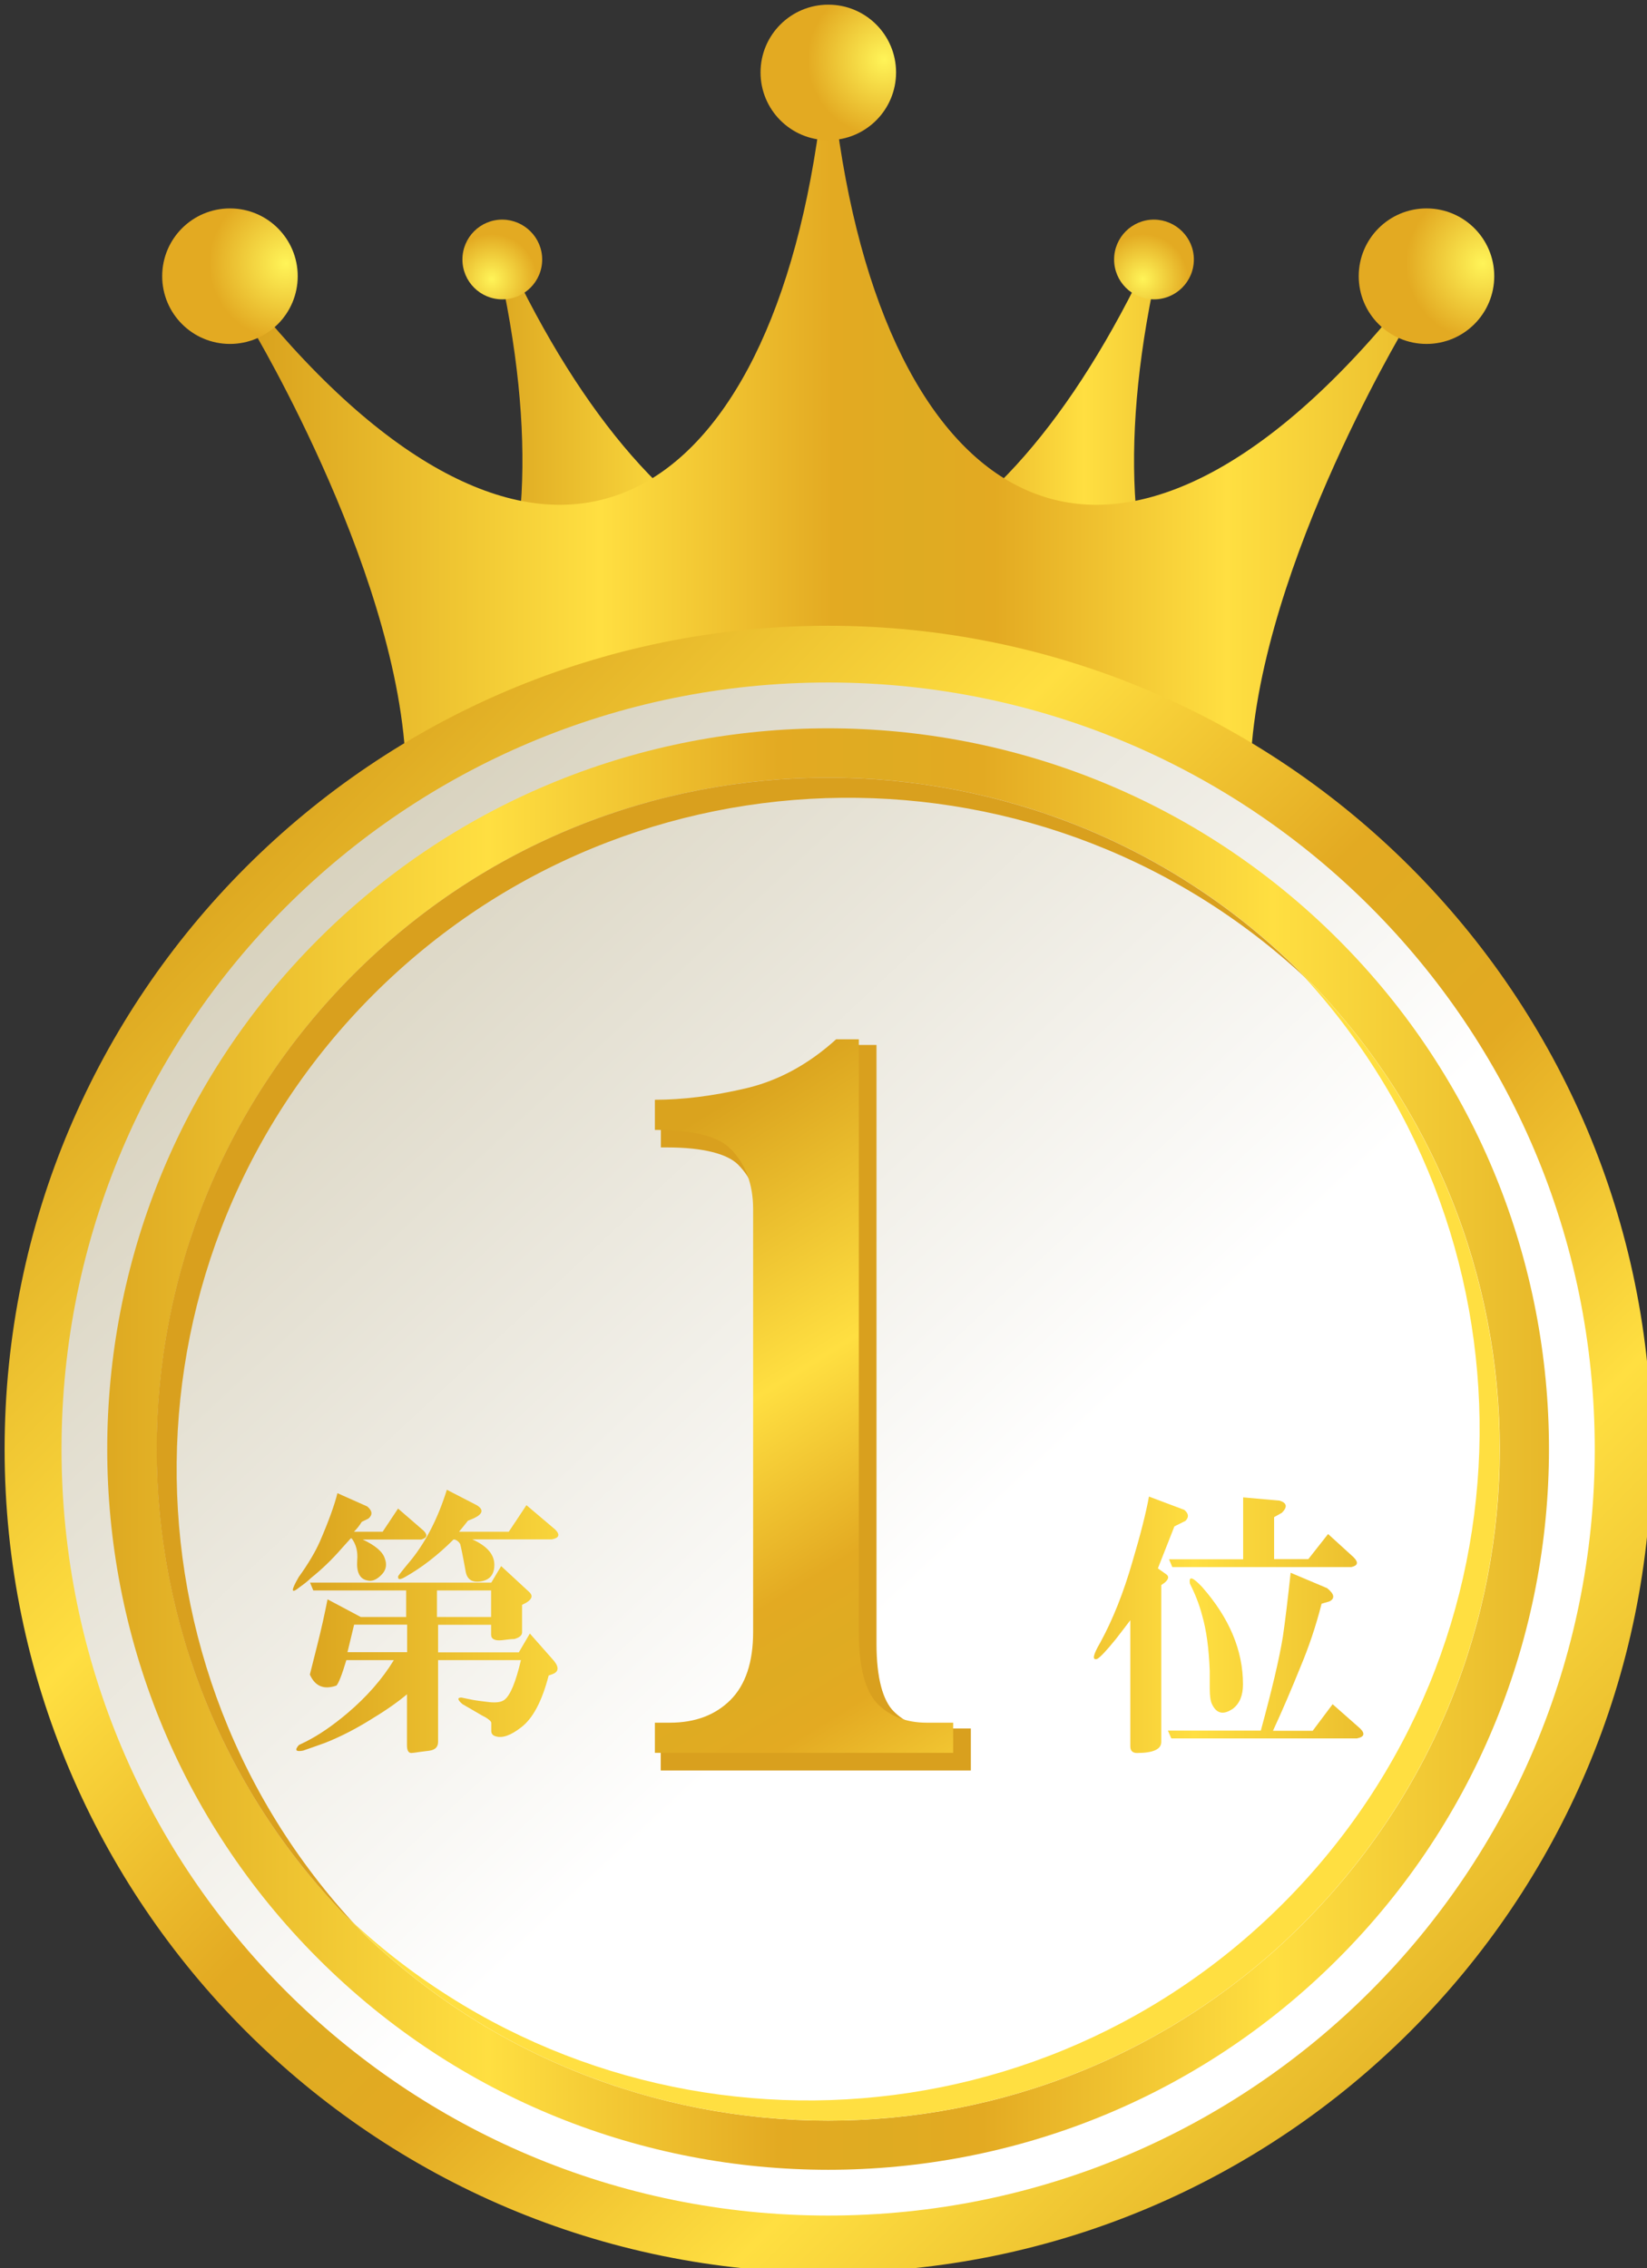
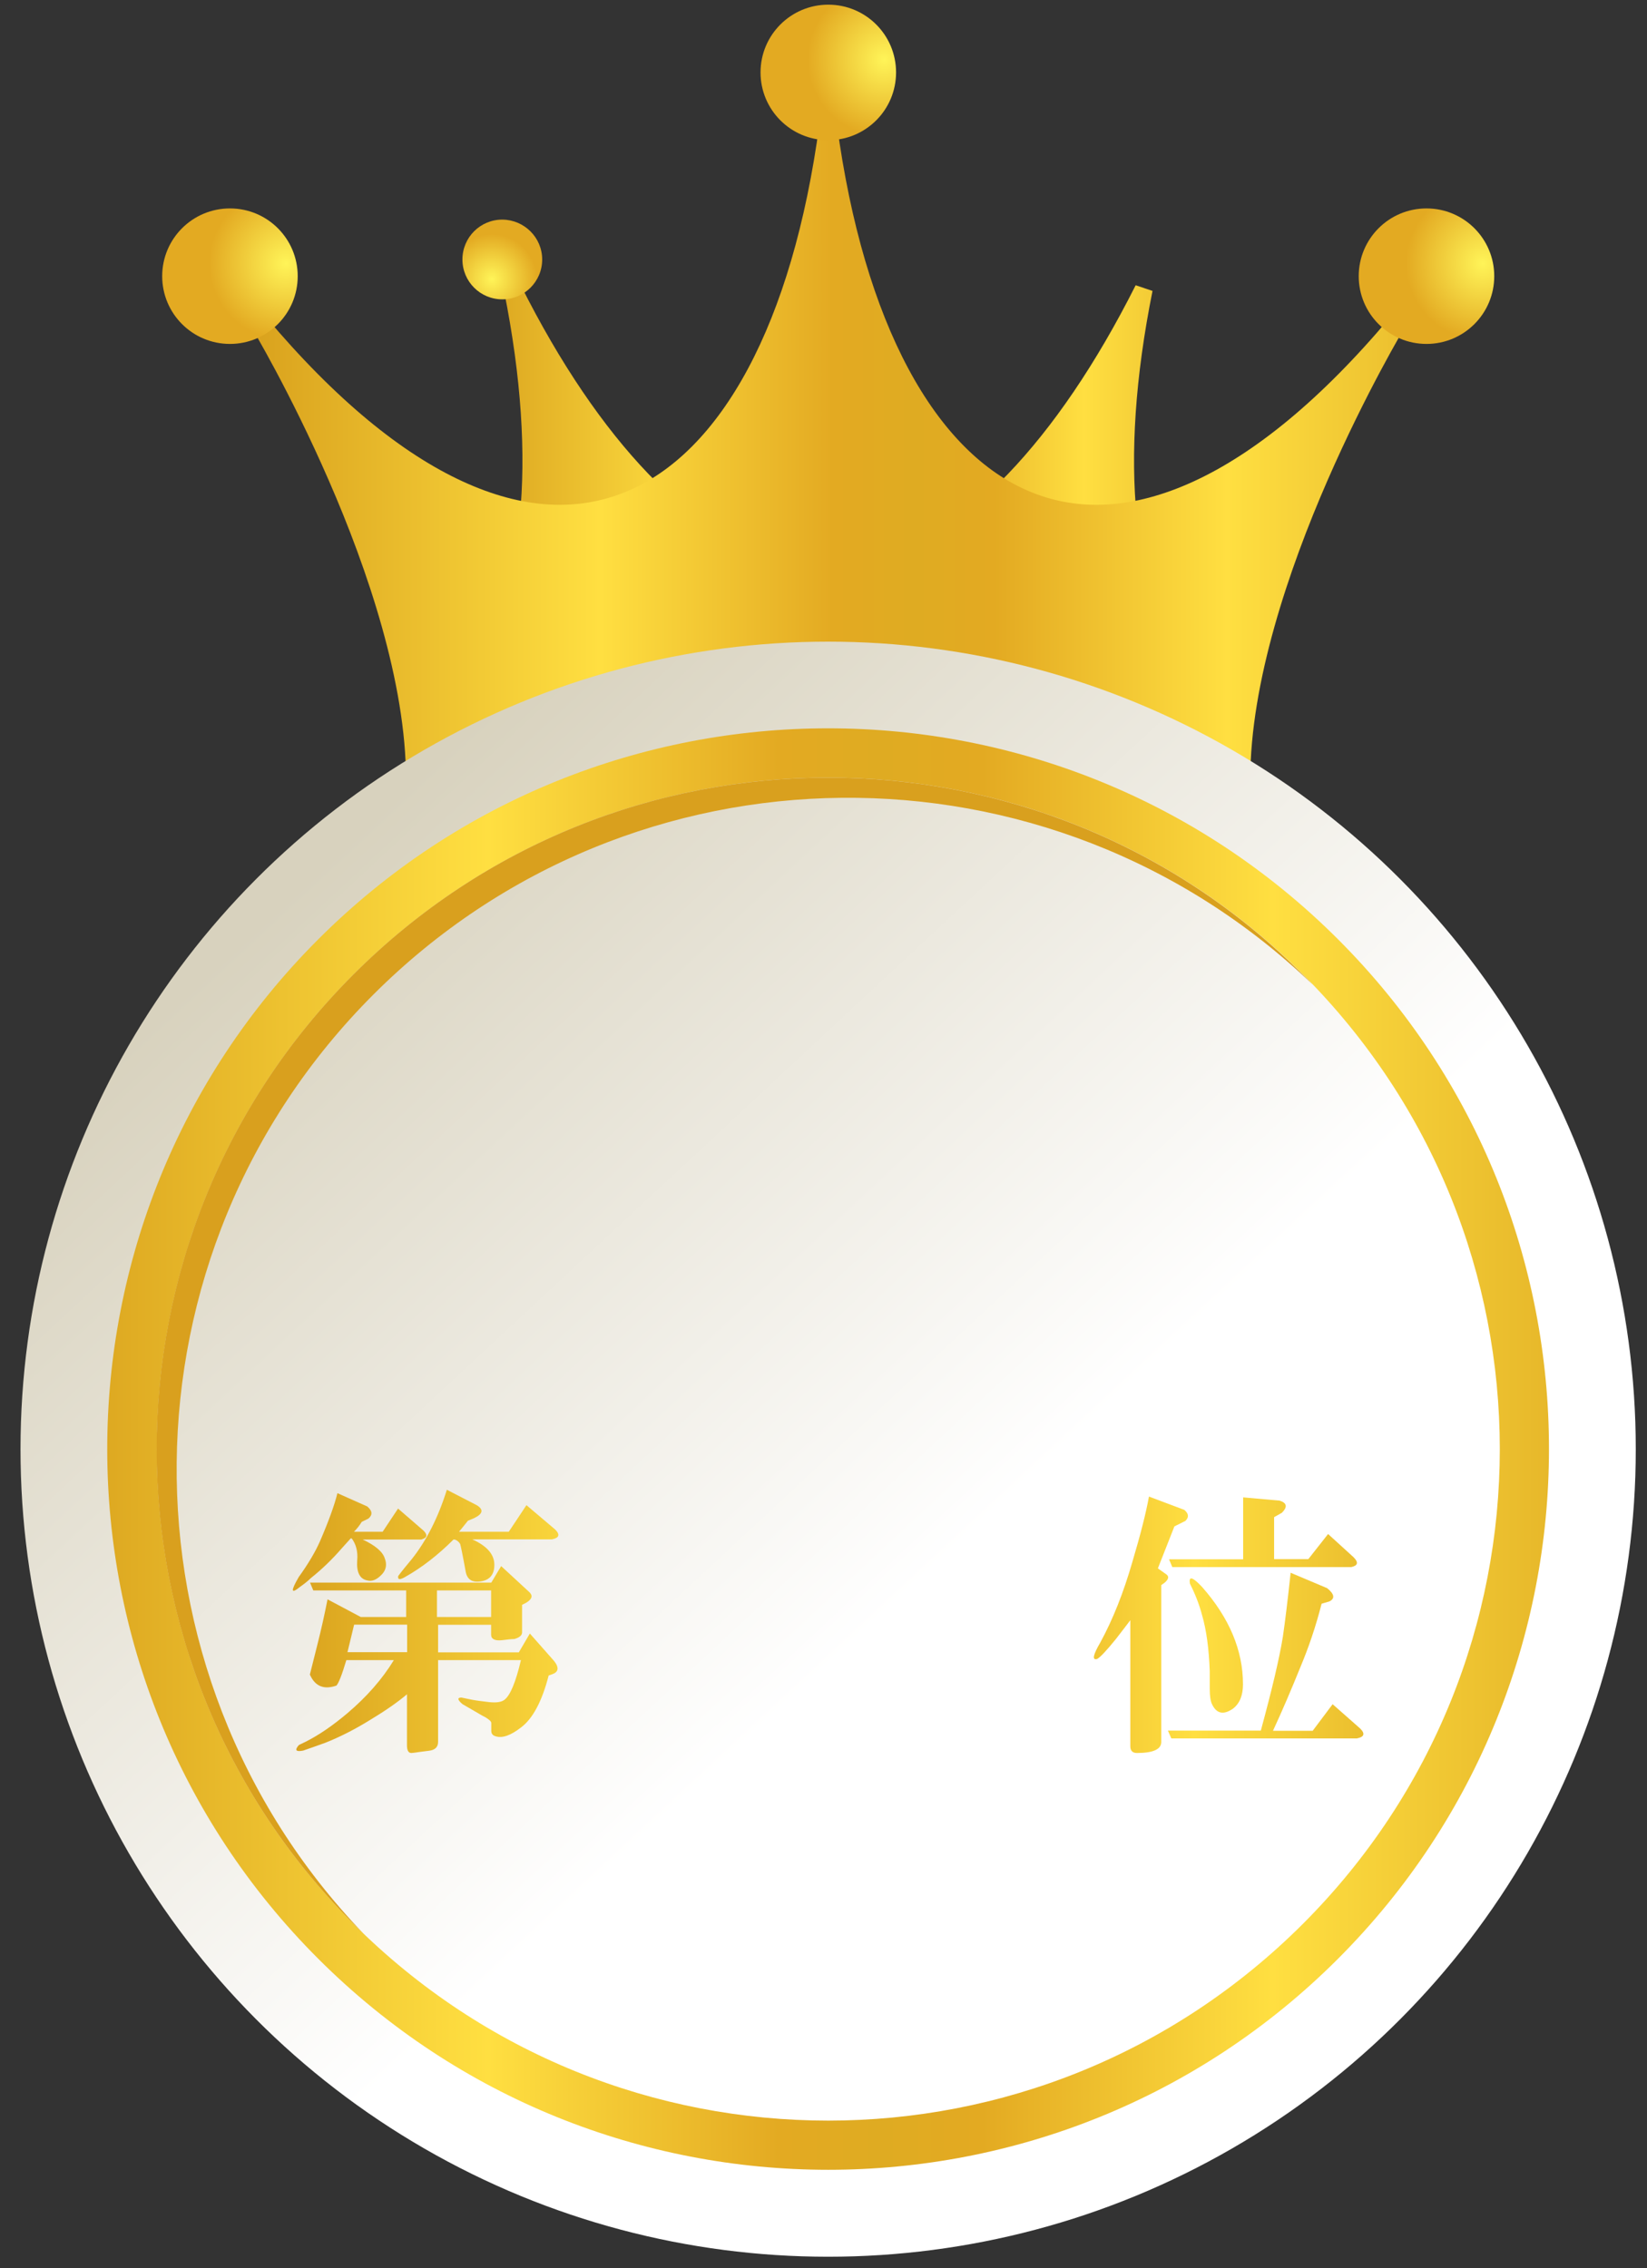
<svg xmlns="http://www.w3.org/2000/svg" version="1.1" id="レイヤー_1" x="0px" y="0px" width="115.11px" height="158.53px" viewBox="0 0 115.11 158.53" enable-background="new 0 0 115.11 158.53" xml:space="preserve">
  <rect x="0" y="0" width="115.11" height="158.53" fill="#333333" stroke="none" />
  <g id="g32683" transform="matrix(1.133,0,0,1.133,4269.818,4205.218)">
    <g id="g32642">
      <linearGradient id="path8196-1_1_" gradientUnits="userSpaceOnUse" x1="-6828.435" y1="-2756.347" x2="-6783.888" y2="-2756.347" gradientTransform="matrix(1.133 0 0 -1.133 3997.519 -6805.253)">
        <stop offset="0" style="stop-color:#DAA31E" />
        <stop offset="0.26" style="stop-color:#FFDF41" />
        <stop offset="0.438" style="stop-color:#E3AA22" />
        <stop offset="0.5" style="stop-color:#DFAB22" />
        <stop offset="0.562" style="stop-color:#E3AA22" />
        <stop offset="0.74" style="stop-color:#FFDF41" />
        <stop offset="1" style="stop-color:#DAA31E" />
      </linearGradient>
      <path id="path8196-1" fill="url(#path8196-1_1_)" d="M-3736.47-3693.98l-1.03,0.36c2.13,10.65,1.19,18.85-2.27,23.54l19.59-6.74    C-3725.81-3678.4-3731.6-3684.28-3736.47-3693.98z M-3698.54-3693.98c-4.88,9.7-10.66,15.59-16.28,17.15l19.59,6.74    c-3.47-4.69-4.41-12.89-2.27-23.54L-3698.54-3693.98z" />
      <linearGradient id="path8198-6_1_" gradientUnits="userSpaceOnUse" x1="-5215.73" y1="-4125.197" x2="-5144.584" y2="-4125.197" gradientTransform="matrix(1.133 0 0 -1.133 2156.865 -8357.691)">
        <stop offset="0" style="stop-color:#DAA31E" />
        <stop offset="0.26" style="stop-color:#FFDF41" />
        <stop offset="0.438" style="stop-color:#E3AA22" />
        <stop offset="0.5" style="stop-color:#DFAB22" />
        <stop offset="0.562" style="stop-color:#E3AA22" />
        <stop offset="0.74" style="stop-color:#FFDF41" />
        <stop offset="1" style="stop-color:#DAA31E" />
      </linearGradient>
      <path id="path8198-6" fill="url(#path8198-6_1_)" d="M-3718.05-3703.91c-1.66,12.32-6.08,20.3-11.98,22.69    c-2.95,1.2-6.3,1.06-10.03-0.66c-3.74-1.72-7.83-5.03-12.13-10.14l-0.89,0.64c0,0,2.38,3.96,4.77,9.45    c2.39,5.48,4.76,12.49,4.76,18.43v0.55h26.04h26.04v-0.55c0-5.95,2.37-12.95,4.76-18.43s4.77-9.45,4.77-9.45l-0.89-0.64    c-4.29,5.11-8.39,8.42-12.13,10.14c-3.74,1.72-7.09,1.86-10.03,0.66c-5.89-2.39-10.32-10.37-11.98-22.69H-3718.05z" />
      <radialGradient id="path8200-8_1_" cx="-6301.332" cy="-3872.289" r="4.224" gradientTransform="matrix(1.122 0 0 -1.122 3319.107 -8040.022)" gradientUnits="userSpaceOnUse">
        <stop offset="0" style="stop-color:#FFF458" />
        <stop offset="1" style="stop-color:#E3AA22" />
      </radialGradient>
      <path id="path8200-8" fill="url(#path8200-8_1_)" d="M-3750.23-3694.54c0,2.31-1.87,4.18-4.18,4.18s-4.18-1.87-4.18-4.18    s1.87-4.18,4.18-4.18S-3750.23-3696.85-3750.23-3694.54z" />
      <radialGradient id="path30933_1_" cx="-6358.855" cy="-3891.877" r="4.224" gradientTransform="matrix(1.122 0 0 -1.122 3420.562 -8074.57)" gradientUnits="userSpaceOnUse">
        <stop offset="0" style="stop-color:#FFF458" />
        <stop offset="1" style="stop-color:#E3AA22" />
      </radialGradient>
      <path id="path30933" fill="url(#path30933_1_)" d="M-3713.32-3707.11c0,2.31-1.87,4.18-4.18,4.18s-4.18-1.87-4.18-4.18    s1.87-4.18,4.18-4.18S-3713.32-3709.42-3713.32-3707.11z" />
      <radialGradient id="path30937_1_" cx="-6416.377" cy="-3872.289" r="4.224" gradientTransform="matrix(1.122 0 0 -1.122 3522.017 -8040.022)" gradientUnits="userSpaceOnUse">
        <stop offset="0" style="stop-color:#FFF458" />
        <stop offset="1" style="stop-color:#E3AA22" />
      </radialGradient>
      <path id="path30937" fill="url(#path30937_1_)" d="M-3676.42-3694.54c0,2.31-1.87,4.18-4.18,4.18s-4.18-1.87-4.18-4.18    s1.87-4.18,4.18-4.18S-3676.42-3696.85-3676.42-3694.54z" />
      <radialGradient id="path30941_1_" cx="-6414.903" cy="-3957.549" r="4.223" gradientTransform="matrix(0.659 0 0 -0.659 529.363 -6302.406)" gradientUnits="userSpaceOnUse">
        <stop offset="0" style="stop-color:#FFF458" />
        <stop offset="1" style="stop-color:#E3AA22" />
      </radialGradient>
-       <path id="path30941" fill="url(#path30941_1_)" d="M-3694.95-3695.57c0,1.36-1.1,2.46-2.46,2.46l0,0c-1.36,0-2.46-1.1-2.46-2.46    l0,0c0-1.36,1.1-2.46,2.46-2.46l0,0C-3696.05-3698.02-3694.95-3696.92-3694.95-3695.57L-3694.95-3695.57z" />
      <radialGradient id="path30945_1_" cx="-6308.134" cy="-3957.549" r="4.223" gradientTransform="matrix(0.659 0 0 -0.659 418.828 -6302.406)" gradientUnits="userSpaceOnUse">
        <stop offset="0" style="stop-color:#FFF458" />
        <stop offset="1" style="stop-color:#E3AA22" />
      </radialGradient>
      <path id="path30945" fill="url(#path30945_1_)" d="M-3735.15-3695.57c0,1.36-1.1,2.46-2.46,2.46l0,0c-1.36,0-2.46-1.1-2.46-2.46    l0,0c0-1.36,1.1-2.46,2.46-2.46l0,0C-3736.25-3698.02-3735.15-3696.92-3735.15-3695.57L-3735.15-3695.57z" />
    </g>
    <g id="g32591" transform="translate(0,-536.333)">
      <linearGradient id="circle32567_1_" gradientUnits="userSpaceOnUse" x1="-7615.287" y1="-1971.89" x2="-7564.381" y2="-1970.071" gradientTransform="matrix(0.801 0.801 -0.801 0.801 770.033 4558.935)">
        <stop offset="0" style="stop-color:#D8D2BE" />
        <stop offset="1" style="stop-color:#FFFFFF" />
      </linearGradient>
      <circle id="circle32567" fill="url(#circle32567_1_)" cx="-3717.51" cy="-3085.84" r="49.82">
		</circle>
      <linearGradient id="path32569_1_" gradientUnits="userSpaceOnUse" x1="-6846.514" y1="-2268.305" x2="-6751.853" y2="-2268.305" gradientTransform="matrix(0.86 0.86 0.86 -0.86 4082.593 814.131)">
        <stop offset="0" style="stop-color:#DAA31E" />
        <stop offset="0.26" style="stop-color:#FFDF41" />
        <stop offset="0.438" style="stop-color:#E3AA22" />
        <stop offset="0.5" style="stop-color:#DFAB22" />
        <stop offset="0.562" style="stop-color:#E3AA22" />
        <stop offset="0.74" style="stop-color:#FFDF41" />
        <stop offset="1" style="stop-color:#DAA31E" />
      </linearGradient>
-       <path id="path32569" fill="url(#path32569_1_)" d="M-3717.51-3136.64c-28.03,0-50.8,22.76-50.8,50.8c0,28.03,22.76,50.8,50.8,50.8    s50.8-22.76,50.8-50.8S-3689.47-3136.64-3717.51-3136.64z M-3717.51-3133.14c26.14,0,47.29,21.15,47.29,47.29    c0,26.14-21.15,47.29-47.29,47.29c-26.14,0-47.29-21.15-47.29-47.29S-3743.65-3133.14-3717.51-3133.14z" />
      <linearGradient id="path32571_1_" gradientUnits="userSpaceOnUse" x1="-6850.602" y1="-2267.489" x2="-6755.94" y2="-2267.489" gradientTransform="matrix(1.065 0 0 -1.065 3531.175 -5499.813)">
        <stop offset="0" style="stop-color:#DAA31E" />
        <stop offset="0.26" style="stop-color:#FFDF41" />
        <stop offset="0.438" style="stop-color:#E3AA22" />
        <stop offset="0.5" style="stop-color:#DFAB22" />
        <stop offset="0.562" style="stop-color:#E3AA22" />
        <stop offset="0.74" style="stop-color:#FFDF41" />
        <stop offset="1" style="stop-color:#DAA31E" />
      </linearGradient>
      <path id="path32571" fill="url(#path32571_1_)" d="M-3748.96-3117.3c-17.36,17.36-17.36,45.55,0,62.9s45.55,17.36,62.9,0    s17.36-45.55,0-62.9S-3731.6-3134.65-3748.96-3117.3L-3748.96-3117.3z M-3746.79-3115.13c16.19-16.19,42.38-16.19,58.57,0    c16.19,16.19,16.19,42.38,0,58.57c-16.19,16.19-42.38,16.19-58.57,0C-3762.97-3072.75-3762.97-3098.94-3746.79-3115.13z" />
-       <path id="path32573" fill="#D9A01E" d="M-3717.51-3127.27c-10.6,0-21.19,4.05-29.28,12.14c-16.19,16.19-16.19,42.38,0,58.57    c0.21,0.21,0.41,0.41,0.62,0.61c-15.57-16.23-15.37-41.96,0.61-57.94s41.72-16.18,57.94-0.61c-0.2-0.21-0.4-0.42-0.61-0.62    C-3696.32-3123.22-3706.91-3127.27-3717.51-3127.27L-3717.51-3127.27z" />
-       <path id="path32575" fill="#FFDF41" d="M-3717.51-3044.42c10.6,0,21.19-4.05,29.28-12.14c16.19-16.19,16.19-42.38,0-58.57    c-0.21-0.21-0.41-0.41-0.62-0.61c15.57,16.23,15.37,41.96-0.61,57.94s-41.72,16.18-57.94,0.61c0.2,0.21,0.4,0.42,0.61,0.62    C-3738.7-3048.47-3728.1-3044.42-3717.51-3044.42z" />
+       <path id="path32573" fill="#D9A01E" d="M-3717.51-3127.27c-10.6,0-21.19,4.05-29.28,12.14c-16.19,16.19-16.19,42.38,0,58.57    c0.21,0.21,0.41,0.41,0.62,0.61c-15.57-16.23-15.37-41.96,0.61-57.94s41.72-16.18,57.94-0.61c-0.2-0.21-0.4-0.42-0.61-0.62    C-3696.32-3123.22-3706.91-3127.27-3717.51-3127.27L-3717.51-3127.27" />
      <g id="g32589">
        <g id="g32581" transform="translate(4.243,536.333)">
-           <path id="path32577" fill="#D9A01E" d="M-3720.67-3647.1l-0.1,0.09c-1.67,1.52-3.47,2.49-5.43,2.94c-2,0.46-3.83,0.69-5.51,0.69      h-0.36v2.59h0.36c2.29,0,3.75,0.41,4.4,1.06c0.86,0.86,1.29,1.99,1.29,3.47v26.09c0,1.8-0.44,3.09-1.29,3.94      c-0.86,0.86-1.99,1.29-3.47,1.29h-1.3v2.59h19.13v-0.36v-2.23h-1.99c-1.17,0-2.06-0.35-2.77-1.06      c-0.66-0.66-1.06-2.04-1.06-4.17v-36.94H-3720.67z" />
          <linearGradient id="path32579_1_" gradientUnits="userSpaceOnUse" x1="-7094.556" y1="-543.675" x2="-7064.994" y2="-591.423" gradientTransform="matrix(1.133 0 0 -1.133 4303.83 -4255.805)">
            <stop offset="0" style="stop-color:#DAA31E" />
            <stop offset="0.26" style="stop-color:#FFDF41" />
            <stop offset="0.438" style="stop-color:#E3AA22" />
            <stop offset="0.5" style="stop-color:#DFAB22" />
            <stop offset="0.562" style="stop-color:#E3AA22" />
            <stop offset="0.74" style="stop-color:#FFDF41" />
            <stop offset="1" style="stop-color:#DAA31E" />
          </linearGradient>
-           <path id="path32579" fill="url(#path32579_1_)" d="M-3714.04-3603.44h-18.4v-1.86h0.93c1.55,0,2.8-0.47,3.73-1.4      c0.93-0.93,1.4-2.33,1.4-4.19v-26.09c0-1.55-0.47-2.8-1.4-3.73c-0.78-0.78-2.33-1.16-4.66-1.16v-1.86c1.71,0,3.57-0.23,5.59-0.7      c2.02-0.47,3.88-1.48,5.59-3.03h1.4v36.57c0,2.17,0.39,3.65,1.16,4.43c0.78,0.78,1.79,1.16,3.03,1.16h1.63L-3714.04-3603.44z" />
        </g>
        <g id="g32587" transform="translate(-2575.6,536.333)">
          <linearGradient id="path32583_1_" gradientUnits="userSpaceOnUse" x1="-2255.343" y1="-231.587" x2="-2189.318" y2="-231.587" gradientTransform="matrix(1.133 0 0 -1.133 1380.61 -3873.967)">
            <stop offset="0" style="stop-color:#DAA31E" />
            <stop offset="0.26" style="stop-color:#FFDF41" />
            <stop offset="0.438" style="stop-color:#E3AA22" />
            <stop offset="0.5" style="stop-color:#DFAB22" />
            <stop offset="0.562" style="stop-color:#E3AA22" />
            <stop offset="0.74" style="stop-color:#FFDF41" />
            <stop offset="1" style="stop-color:#DAA31E" />
          </linearGradient>
          <path id="path32583" fill="url(#path32583_1_)" d="M-1171.36-3616.67l-0.55,0.61c-0.59,0.68-1.23,1.3-1.91,1.84      c-0.18,0.18-0.41,0.36-0.68,0.55c-0.55,0.45-0.57,0.25-0.07-0.61c0.59-0.82,1.02-1.55,1.3-2.18c0.55-1.27,0.91-2.27,1.09-3      l1.84,0.82c0.32,0.27,0.34,0.52,0.07,0.75l-0.41,0.2c-0.14,0.23-0.3,0.43-0.48,0.61h1.77l0.95-1.43l1.57,1.36      c0.27,0.27,0.23,0.45-0.14,0.55h-3.61c0.77,0.36,1.23,0.75,1.36,1.16c0.14,0.36,0.09,0.68-0.14,0.95      c-0.32,0.36-0.64,0.5-0.95,0.41c-0.45-0.09-0.66-0.5-0.61-1.23c0.05-0.55-0.07-1-0.34-1.36H-1171.36z M-1167.88-3607.06      c-0.59,0.5-1.34,1.02-2.25,1.57c-0.95,0.59-1.89,1.07-2.8,1.43c-0.5,0.18-0.95,0.34-1.36,0.48c-0.45,0.09-0.55-0.02-0.27-0.34      c0.09-0.05,0.23-0.11,0.41-0.2c0.82-0.41,1.68-1,2.59-1.77c1.18-1,2.14-2.09,2.86-3.27h-2.93c-0.27,0.91-0.48,1.43-0.61,1.57      c-0.77,0.27-1.32,0.05-1.64-0.68l0.48-1.91c0.23-0.91,0.43-1.82,0.61-2.73l2.05,1.09h2.8v-1.64h-5.73l-0.2-0.48h11.18l0.61-1.02      l1.7,1.57c0.27,0.23,0.23,0.45-0.14,0.68l-0.27,0.14v1.7c0,0.18-0.16,0.32-0.48,0.41c-0.14,0-0.39,0.02-0.75,0.07      c-0.45,0.05-0.68-0.07-0.68-0.34v-0.61h-3.27v1.7h4.98l0.68-1.16l1.5,1.7c0.32,0.41,0.27,0.68-0.14,0.82l-0.2,0.07      c-0.41,1.59-0.98,2.66-1.7,3.2c-0.64,0.5-1.16,0.68-1.57,0.55c-0.18-0.05-0.27-0.16-0.27-0.34c0-0.18,0-0.34,0-0.48      c0-0.09-0.11-0.2-0.34-0.34c-0.18-0.09-0.34-0.18-0.48-0.27l-0.95-0.55c-0.32-0.27-0.34-0.41-0.07-0.41l0.68,0.14      c0.27,0.05,0.61,0.09,1.02,0.14c0.45,0.05,0.77,0,0.95-0.14c0.36-0.27,0.7-1.09,1.02-2.45h-5.11v5.04c0,0.32-0.18,0.5-0.55,0.55      l-0.55,0.07c-0.32,0.05-0.5,0.07-0.55,0.07c-0.18,0-0.27-0.16-0.27-0.48V-3607.06z M-1171.56-3609.65h3.68v-1.7h-3.27      L-1171.56-3609.65z M-1166.04-3613.46v1.64h3.34v-1.64H-1166.04z M-1165.02-3616.6c-0.95,0.95-1.95,1.73-3,2.32      c-0.32,0.18-0.45,0.16-0.41-0.07c0.27-0.36,0.55-0.7,0.82-1.02c0.91-1.14,1.64-2.57,2.18-4.3l1.84,0.95      c0.45,0.27,0.39,0.55-0.2,0.82l-0.34,0.14c-0.18,0.23-0.36,0.45-0.55,0.68h3.07l1.09-1.64l1.77,1.5      c0.32,0.32,0.25,0.52-0.2,0.61h-4.91c0.91,0.41,1.36,0.93,1.36,1.57c0,0.59-0.27,0.93-0.82,1.02c-0.55,0.09-0.86-0.11-0.95-0.61      c-0.18-1-0.3-1.57-0.34-1.7c-0.09-0.14-0.2-0.23-0.34-0.27H-1165.02z" />
          <linearGradient id="path32585_1_" gradientUnits="userSpaceOnUse" x1="-2255.343" y1="-231.768" x2="-2189.317" y2="-231.768" gradientTransform="matrix(1.133 0 0 -1.133 1380.61 -3873.967)">
            <stop offset="0" style="stop-color:#DAA31E" />
            <stop offset="0.26" style="stop-color:#FFDF41" />
            <stop offset="0.438" style="stop-color:#E3AA22" />
            <stop offset="0.5" style="stop-color:#DFAB22" />
            <stop offset="0.562" style="stop-color:#E3AA22" />
            <stop offset="0.74" style="stop-color:#FFDF41" />
            <stop offset="1" style="stop-color:#DAA31E" />
          </linearGradient>
          <path id="path32585" fill="url(#path32585_1_)" d="M-1123.27-3611.62c-0.14,0.18-0.43,0.57-0.89,1.16      c-0.59,0.73-0.98,1.14-1.16,1.23c-0.32,0.09-0.25-0.25,0.2-1.02c0.77-1.41,1.43-3.07,1.98-4.98c0.5-1.68,0.84-3.02,1.02-4.02      l2.18,0.82c0.27,0.23,0.3,0.45,0.07,0.68l-0.68,0.34c-0.41,1.05-0.75,1.91-1.02,2.59l0.48,0.34c0.23,0.14,0.2,0.32-0.07,0.55      l-0.2,0.14v9.68c0,0.45-0.5,0.68-1.5,0.68c-0.27,0-0.41-0.14-0.41-0.41V-3611.62z M-1120.95-3604.81h5.73      c0.68-2.5,1.14-4.43,1.36-5.79c0.14-0.95,0.3-2.27,0.48-3.95l2.25,0.95c0.45,0.36,0.5,0.64,0.14,0.82l-0.48,0.14      c-0.36,1.41-0.8,2.7-1.3,3.89c-0.55,1.36-1.11,2.68-1.7,3.95h2.45l1.23-1.64l1.7,1.5c0.32,0.32,0.25,0.52-0.2,0.61h-11.45      L-1120.95-3604.81z M-1111.07-3616.94l1.57,1.43c0.32,0.32,0.27,0.52-0.14,0.61h-11.04l-0.2-0.48h4.57v-3.82l2.25,0.2      c0.45,0.14,0.5,0.39,0.14,0.75l-0.48,0.27v2.59h2.11L-1111.07-3616.94z M-1119.59-3613.87c-0.09-0.5,0.16-0.43,0.75,0.2      c1.68,1.91,2.52,3.91,2.52,6c0,0.68-0.2,1.18-0.61,1.5c-0.59,0.41-1.02,0.32-1.3-0.27c-0.09-0.18-0.14-0.5-0.14-0.95      c0-0.14,0-0.5,0-1.09c-0.05-1.36-0.2-2.52-0.48-3.48C-1119.02-3612.6-1119.27-3613.24-1119.59-3613.87L-1119.59-3613.87z" />
        </g>
      </g>
    </g>
  </g>
  <g>
</g>
  <g>
</g>
  <g>
</g>
  <g>
</g>
  <g>
</g>
  <g>
</g>
</svg>